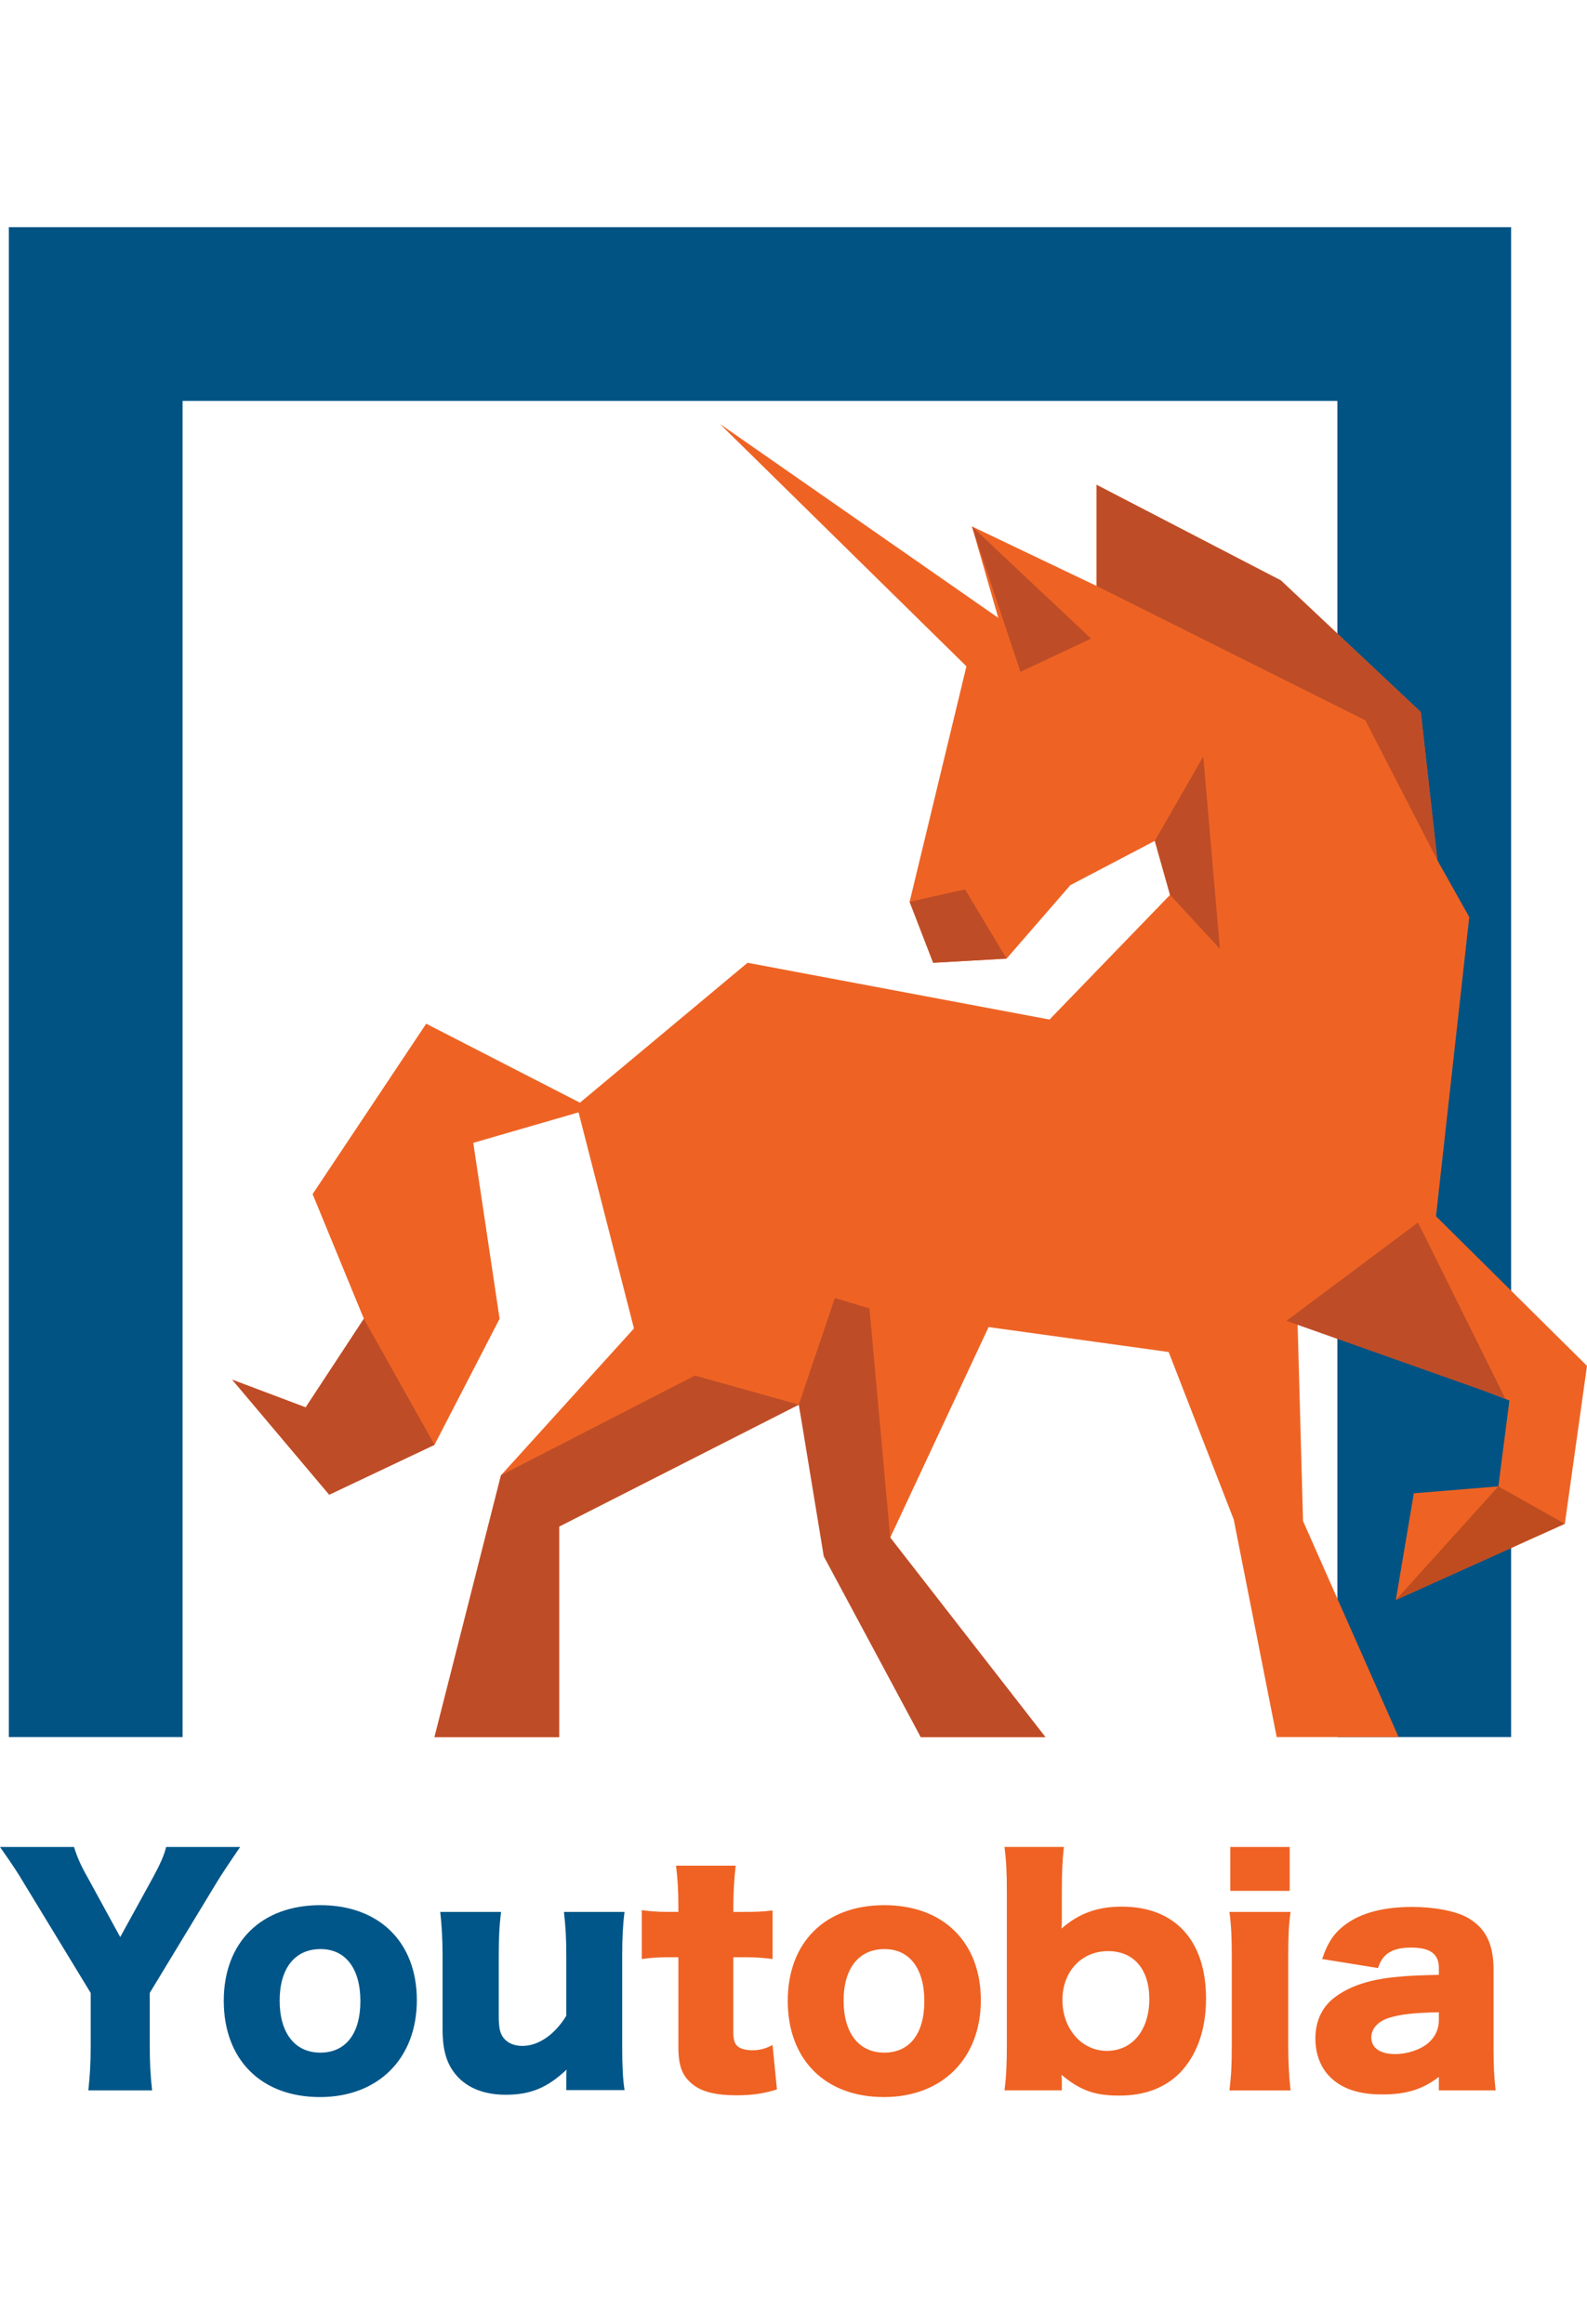
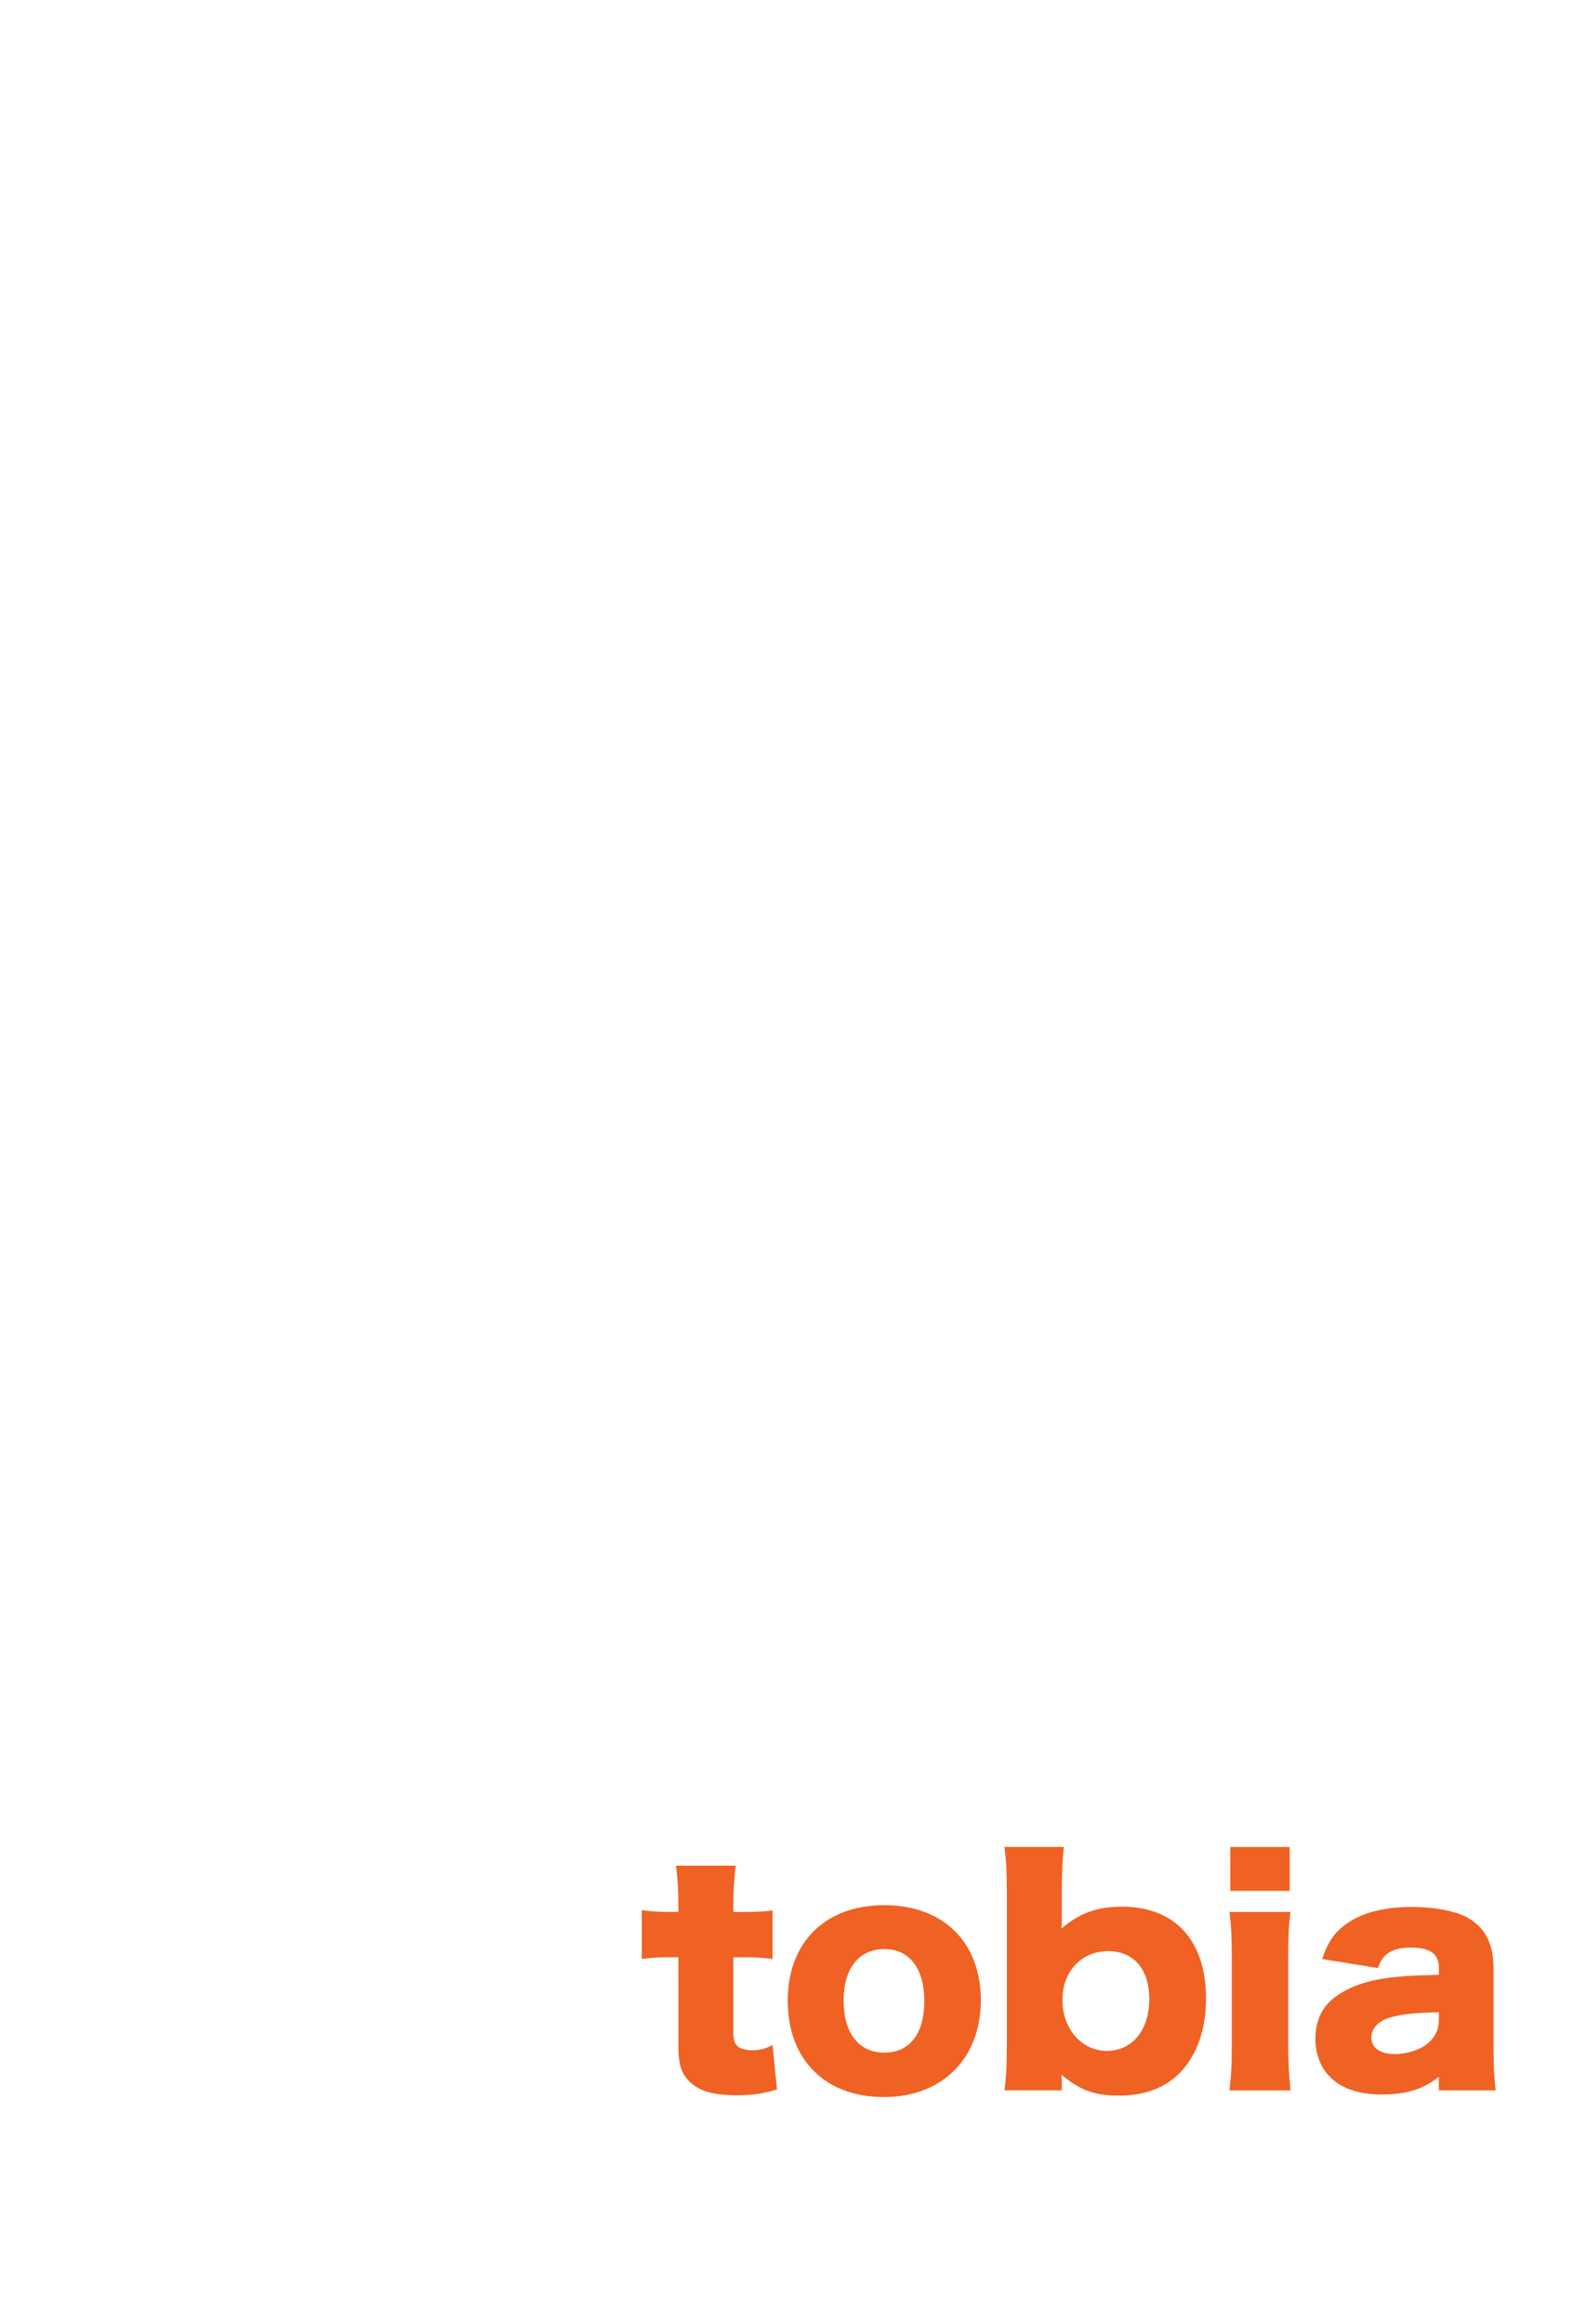
<svg xmlns="http://www.w3.org/2000/svg" height="2500" viewBox="247.77 195.76 583.61 687.66" width="1707">
-   <path d="m302.85 865.02c0 5.59.22 10.33.86 15.92h-23.45c.54-4.95.86-9.9.86-15.92v-19.9l-24.74-40.67c-1.94-3.33-4.3-6.88-8.61-13.01h27.22c1.18 3.76 2.37 6.56 5.05 11.29l11.94 21.84 11.94-21.73c2.69-4.95 4.2-8.28 4.95-11.4h27.22c-3.12 4.52-7.21 10.65-8.61 13.01l-24.64 40.67v19.9zm27.21-17c0-21.52 13.77-35.18 35.5-35.18s35.5 13.66 35.5 34.96c0 21.41-14.2 35.61-35.61 35.61-21.62.01-35.39-13.76-35.39-35.39zm20.55-.1c0 11.94 5.59 19.15 14.95 19.15s14.74-6.99 14.74-18.93c0-12.05-5.49-19.15-14.63-19.15-9.47-.01-15.06 7.09-15.06 18.93zm126.83-32.6c-.64 5.06-.86 9.58-.86 16.14v33.24c0 7.42.22 11.83.86 16.14h-21.41v-4.63c0-.54 0-2.15.11-2.9-7.1 6.67-13.23 9.25-22.38 9.25-7.21 0-13.02-2.04-17.11-6.02-4.3-4.3-6.13-9.57-6.13-18.07v-27c0-6.24-.32-11.62-.86-16.14h22.38c-.65 5.16-.86 9.68-.86 16.14v22.05c0 4.41.43 6.35 1.72 8.07 1.5 1.94 3.87 3.01 6.99 3.01 5.92 0 11.94-4.2 16.13-11.08v-22.05c0-6.02-.22-10.54-.86-16.14h22.28z" fill="#005688" />
  <path d="m497.23 813.06c0-5.38-.22-9.68-.86-14.74h21.95c-.54 4.41-.86 9.57-.86 14.74v2.26h3.87c4.73 0 7.21-.11 10.54-.54v17.86c-3.23-.43-6.02-.65-9.9-.65h-4.52v27.54c0 3.01.54 4.52 1.94 5.49 1.18.75 2.9 1.18 4.95 1.18 2.8 0 4.84-.54 7.53-1.94l1.62 16.35c-4.84 1.5-9.04 2.15-14.85 2.15-7.32 0-12.37-1.18-15.81-3.76-4.09-3.12-5.59-6.78-5.59-14.09v-32.92h-4.09c-3.44 0-6.24.22-9.36.65v-17.97c3.12.43 5.81.64 9.58.64h3.87v-2.25zm40.23 34.96c0-21.52 13.77-35.18 35.5-35.18s35.5 13.66 35.5 34.96c0 21.41-14.2 35.61-35.61 35.61-21.62.01-35.39-13.76-35.39-35.39zm20.54-.1c0 11.94 5.59 19.15 14.95 19.15s14.74-6.99 14.74-18.93c0-12.05-5.49-19.15-14.63-19.15-9.46-.01-15.06 7.09-15.06 18.93zm59.17 33.02c.65-5.16.86-9.68.86-16.89v-55.73c0-7.85-.21-11.73-.86-16.89h21.83c-.54 5.16-.75 9.03-.75 16.89v9.04c0 1.62 0 2.58-.11 4.09 6.35-5.59 13.23-8.07 22.16-8.07 19.58 0 30.98 12.48 30.98 33.78 0 11.51-3.34 20.76-9.57 27.32-5.6 5.59-12.91 8.39-22.38 8.39-8.93 0-14.2-1.83-21.19-7.64 0 .32.11 1.72.11 2.26v3.44h-21.08zm38.08-51.2c-9.79 0-16.78 7.53-16.78 17.96 0 10.65 7.1 18.72 16.35 18.72 9.36 0 15.6-7.64 15.6-19.04 0-10.97-5.7-17.64-15.17-17.64zm67.12-14.42c-.64 4.41-.86 8.71-.86 16.25v33.13c0 5.81.32 11.62.86 16.25h-22.48c.65-5.27.86-9.36.86-16.25v-33.13c0-6.99-.21-11.4-.86-16.25zm-.32-23.88v16.13h-21.84v-16.13zm54.86 44.53c0-5.16-3.12-7.53-10.22-7.53-6.88 0-10.54 2.26-12.16 7.53l-20.55-3.33c2.15-6.35 4.52-9.79 9.04-13.02 5.81-4.09 13.77-6.13 24.2-6.13 7.96 0 15.71 1.51 19.9 3.76 6.89 3.77 9.9 9.68 9.9 19.37v29.04c0 6.56.22 10.44.75 15.28h-20.87v-4.94c-6.02 4.62-12.05 6.45-20.87 6.45-8.18 0-14.31-1.94-18.61-5.92-3.87-3.55-5.92-8.71-5.92-14.63 0-6.78 2.69-12.16 7.86-15.71 5.49-3.87 12.69-6.13 22.38-6.99 4.2-.43 7.42-.54 15.17-.75zm0 16.25c-9.57.22-14.2.75-18.61 2.15-3.87 1.29-6.24 3.98-6.24 7.1 0 3.87 3.23 6.13 8.82 6.13 4.41 0 9.25-1.61 12.15-4.09 2.48-2.15 3.87-5.06 3.87-8.28v-3.01z" fill="#ef6223" />
-   <path d="m314.91 259.65h424.67v491.38h63.89v-555.27h-552.45v555.27h63.89z" fill="#005383" />
-   <path d="m603.17 357.26-90.68-89.14 102.39 71.32-9.68-33.62 45.85 21.9v-37.19l67.75 35.15 51.45 48.39 6.11 54.51 11.72 20.89-12.23 110.03 55.53 55.01-8.15 58.07-62.15 28.02 6.62-39.22 31.08-2.55 4.07-31.58-77.94-30.06 2.04 74.37 35.15 79.47h-44.83l-15.79-79.98-23.94-61.63-66.22-9.17-36.17 77.43 57.05 73.35h-45.84l-34.64-68.77-10.19-53.49-88.13 44.83v77.43h-45.84l24.45-96.28 48.9-53.99-20.38-79.47-38.71 11.21 9.68 64.69-23.94 46.36-38.72 18.34-35.66-42.28 27 10.18 21.4-32.6-18.85-45.84 41.77-62.66 56.54 29.04 61.64-51.45 111.05 20.88 44.32-45.84-5.61-19.87-31.07 16.3-23.43 27-27 1.53-8.66-22.42z" fill="#ee6324" />
-   <path d="m798.78 658.83 24.45 13.75-62.15 28.02z" fill="#be4c1f" />
-   <path d="m602.66 439.28 15.28 25.47-27 1.53-8.66-22.42zm87.61-48.9-17.83 31.07 5.61 19.87 18.34 19.86zm-41.26-43.3-43.81-41.26 17.83 53.48zm2.04-19.36 98.82 49.41 26.49 51.45-6.11-54.51-51.45-48.39-67.75-35.15zm118.18 234.07-48.39 36.17 80.48 28.52zm-214.46 27.76-13.24 39.22 9.17 55.78 35.66 66.48h45.84l-57.05-73.35-7.64-84.31zm-51.45 28.53 38.21 10.69-88.13 44.83v77.43h-45.84l24.45-96.28zm-170.14 1.53 27 10.18 21.4-32.6 25.98 46.36-38.72 18.34z" fill="#be4d27" />
</svg>